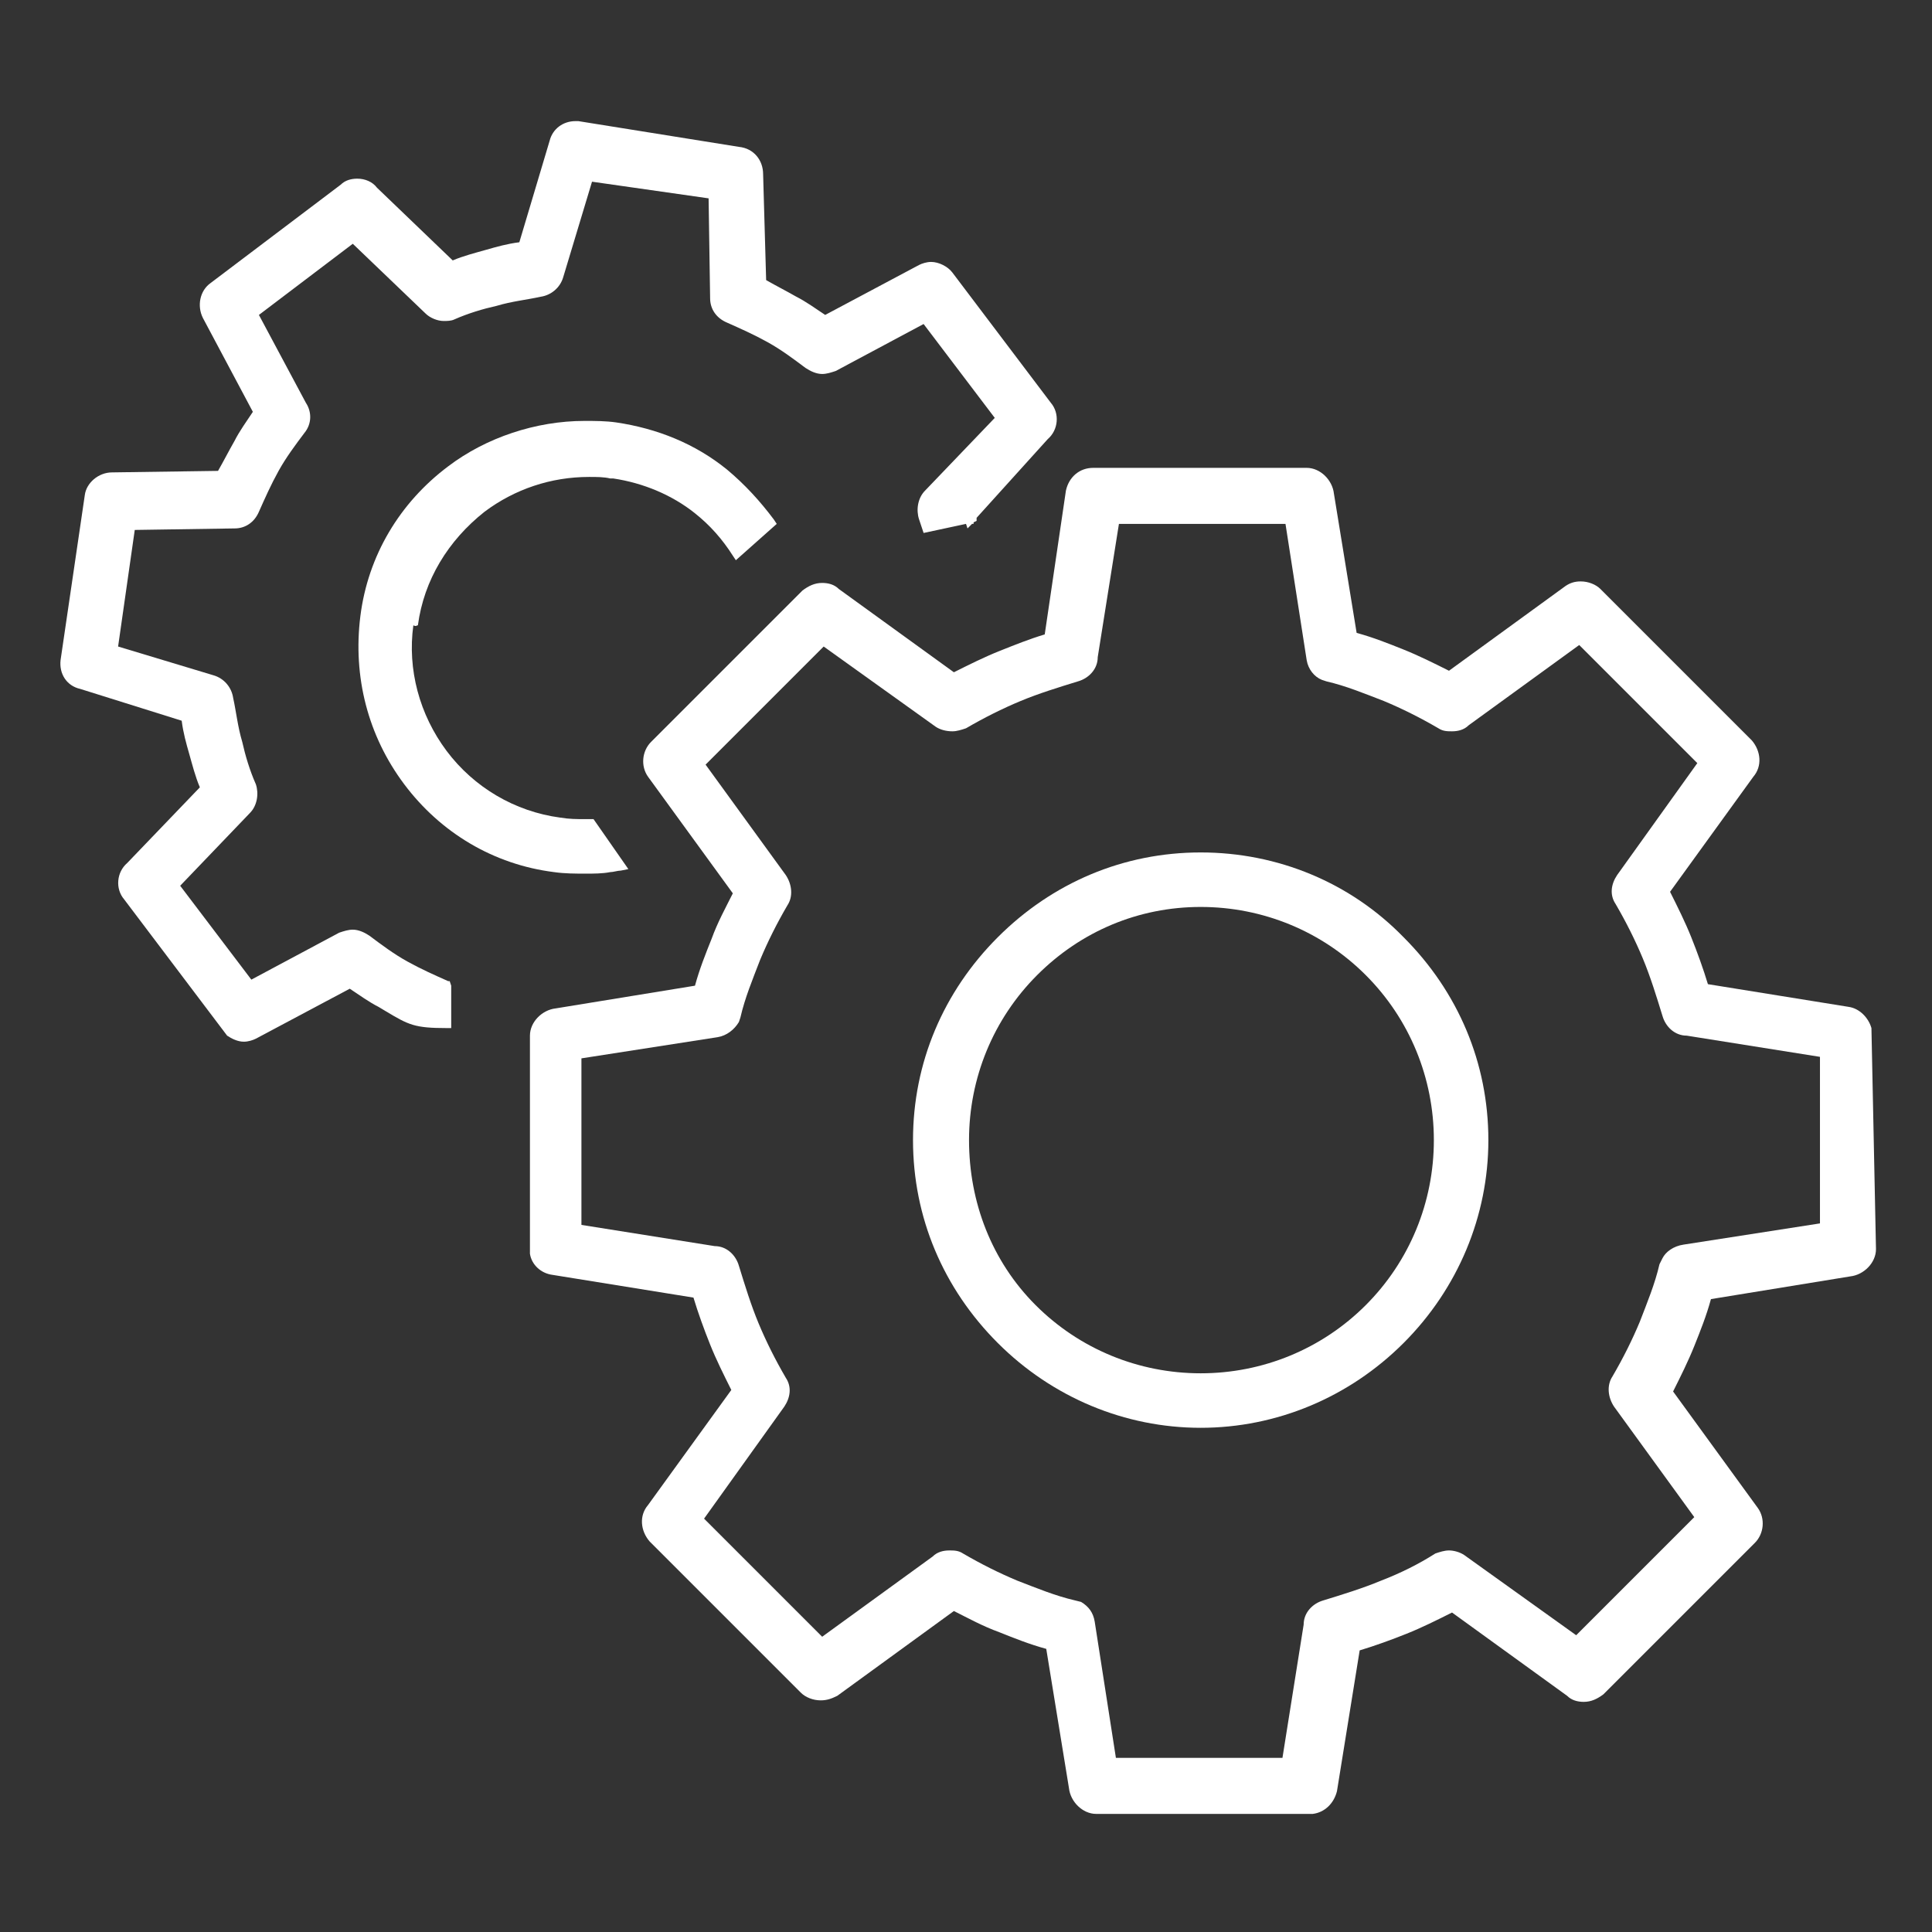
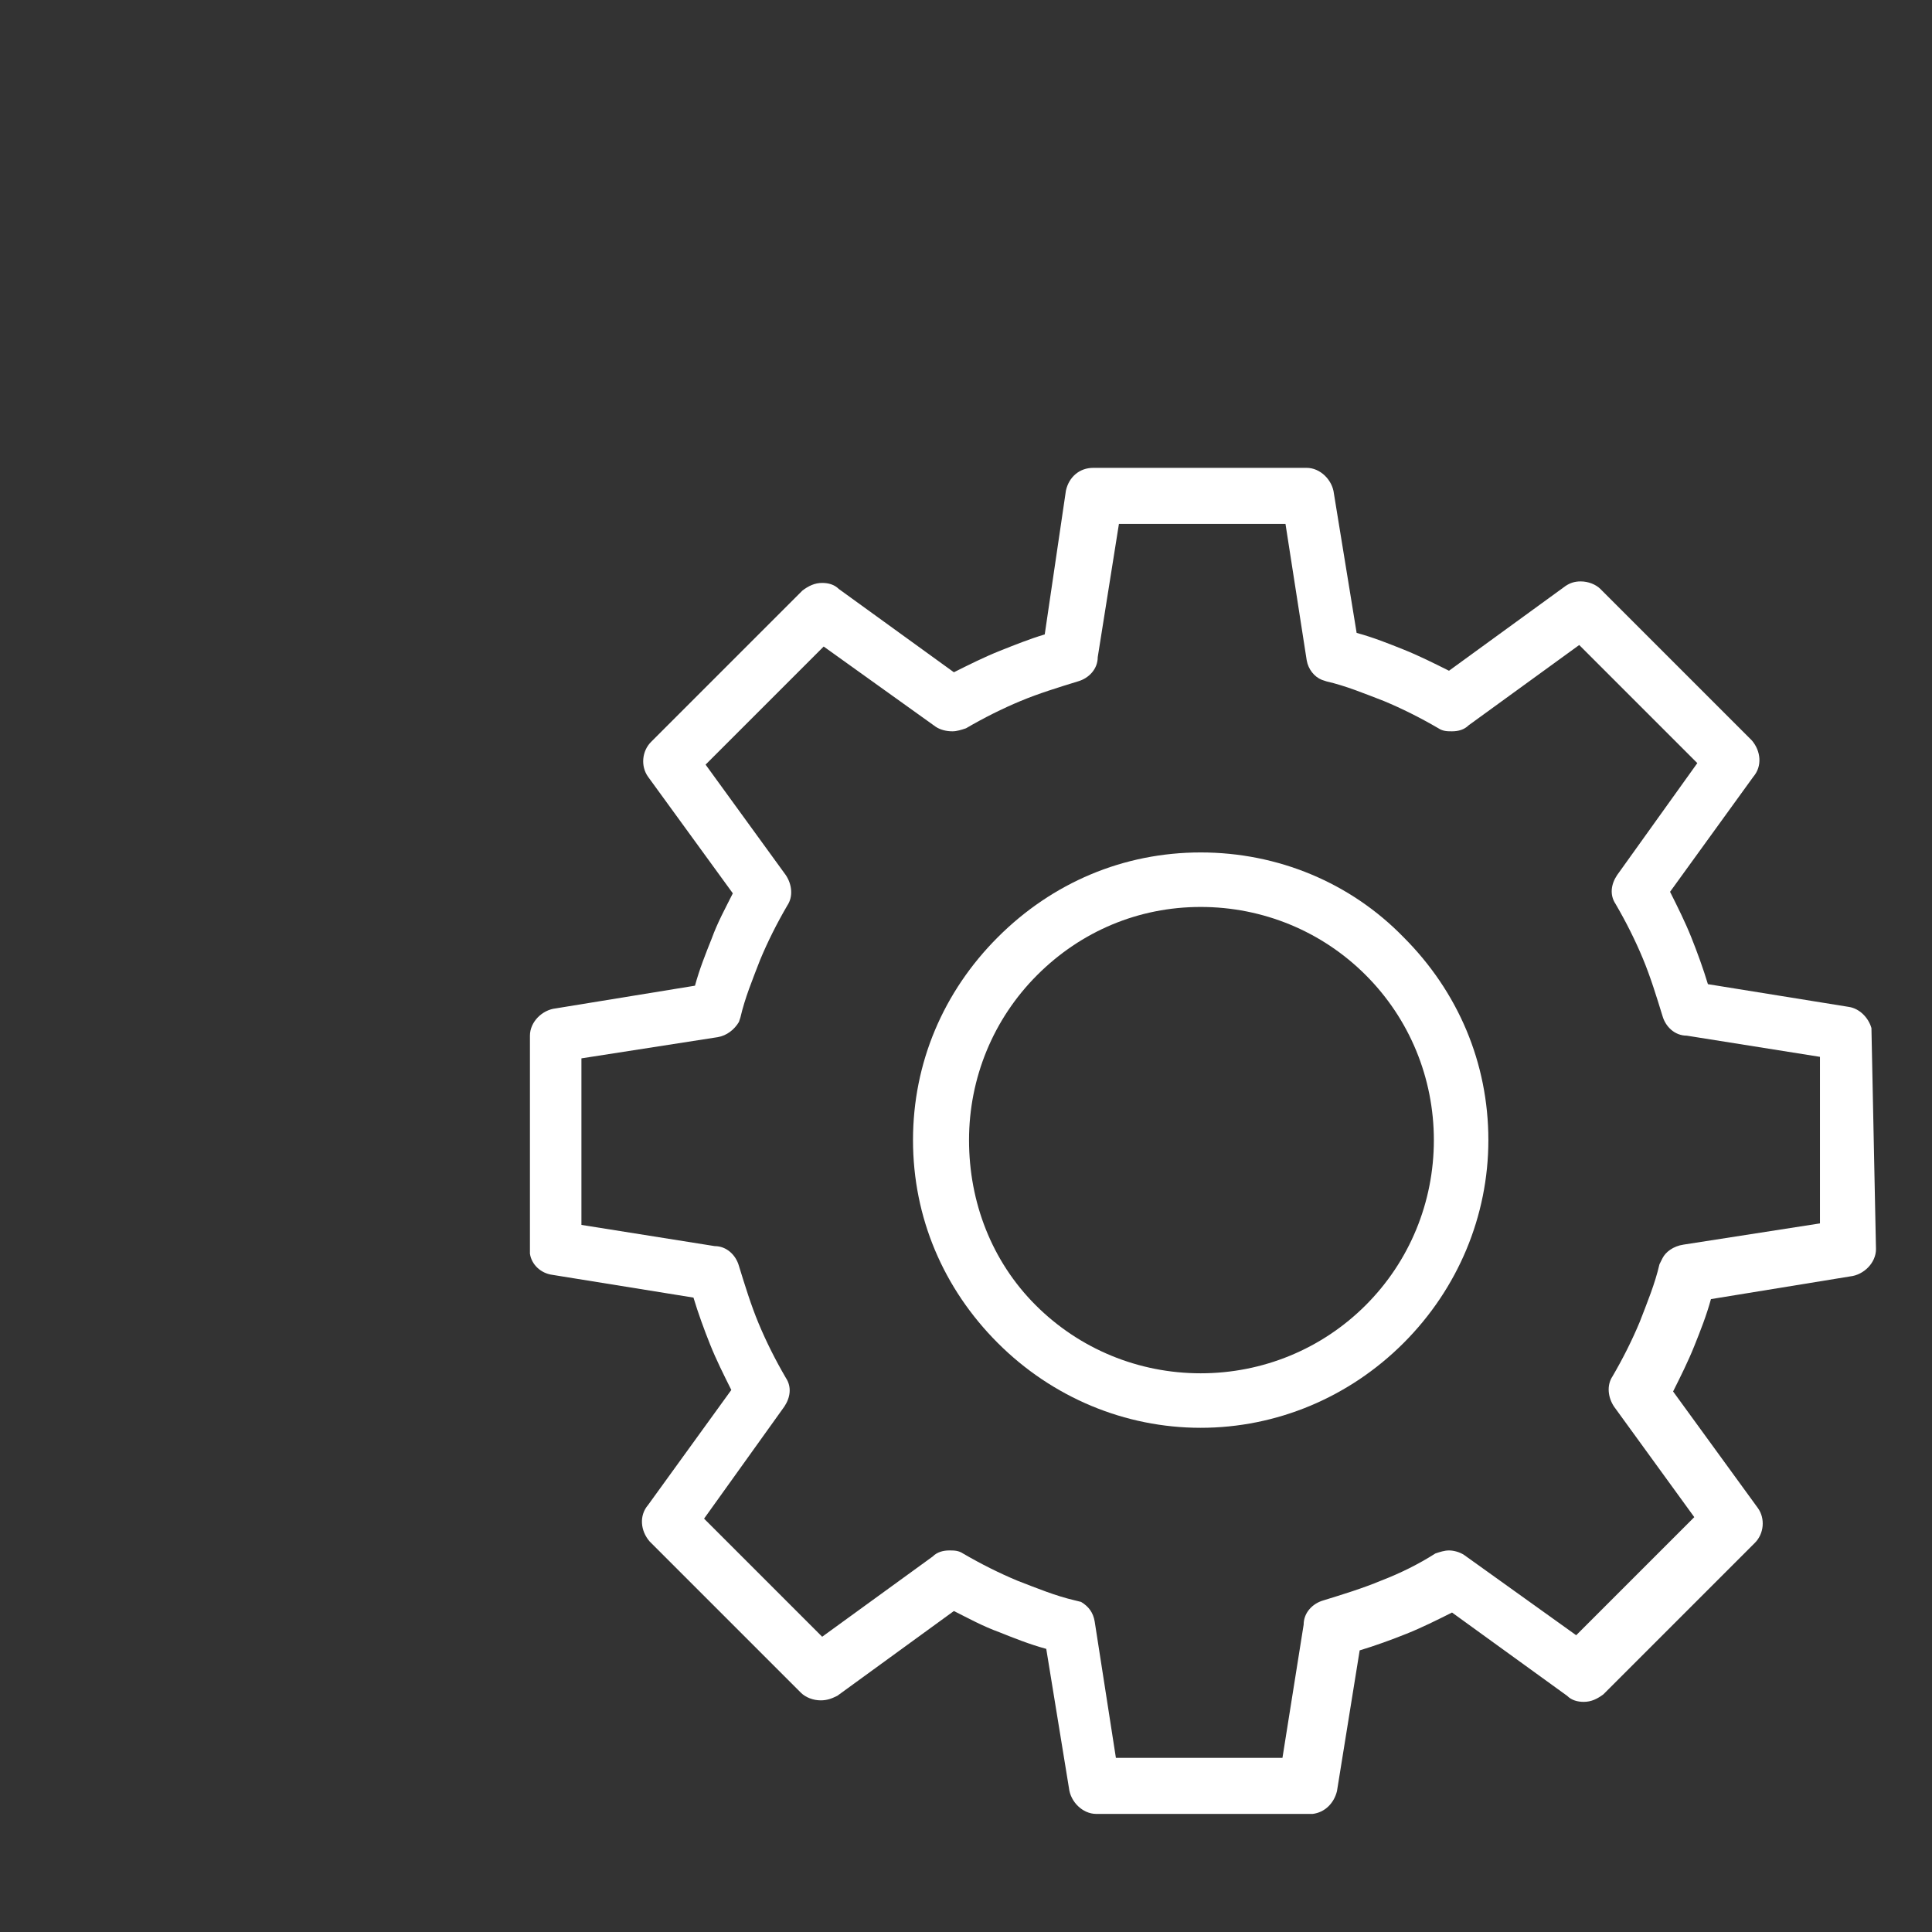
<svg xmlns="http://www.w3.org/2000/svg" version="1.1" x="0px" y="0px" viewBox="0 0 127.6 127.6" style="enable-background:new 0 0 127.6 127.6;" xml:space="preserve">
  <rect x="0" y="0" width="127.6" height="127.6" fill="#333333" stroke="none" />
  <style type="text/css">
	.st0{fill:#ECECED;}
	.st1{fill:#14275F;}
	.st2{fill:none;}
	.st3{fill:#FFFFFF;}
	.st4{fill:#173668;}
	.st5{fill:none;stroke:#14275F;stroke-width:2;stroke-linecap:round;stroke-linejoin:round;stroke-miterlimit:10;}
	.st6{fill:none;stroke:#14275F;stroke-width:2;stroke-linecap:round;stroke-miterlimit:10;}
	.st7{fill:none;stroke:#14275F;stroke-width:1.5;stroke-linecap:round;stroke-miterlimit:10;}
	.st8{display:none;fill:#14275F;}
	.st9{fill:none;stroke:#173668;stroke-width:2;stroke-linecap:round;stroke-linejoin:round;stroke-miterlimit:10;}
</style>
  <g id="Grid">
</g>
  <g id="Ebene_2">
    <g>
-       <path class="st3" d="M27.6,41.3c0.4-3,2-5.6,4.4-7.5c2-1.5,4.4-2.3,6.9-2.3c0.5,0,1,0,1.4,0.1c0.1,0,0.2,0,0.2,0    c2,0.3,3.9,1.1,5.4,2.3c1,0.8,1.8,1.7,2.5,2.8l0.2,0.3l2.7-2.4l-0.2-0.3c-0.9-1.2-1.9-2.3-3.1-3.3c-2.1-1.7-4.6-2.7-7.3-3.1    c-0.7-0.1-1.4-0.1-2.1-0.1c-3.2,0-6.5,1.1-9,3c-3.2,2.4-5.3,5.9-5.8,9.9c-0.5,4,0.5,7.9,2.9,11.1c2.4,3.2,5.9,5.3,9.9,5.8    c0.7,0.1,1.4,0.1,2.1,0.1c0.5,0,1.1,0,1.6-0.1c0.2,0,0.5-0.1,0.7-0.1l0.5-0.1l-2.3-3.3l-0.6,0c-0.5,0-1,0-1.6-0.1    c-3-0.4-5.7-2-7.5-4.4c-1.8-2.4-2.6-5.4-2.2-8.3C27.5,41.4,27.5,41.3,27.6,41.3z" />
-       <path class="st3" d="M29.6,64.8c-0.9-0.4-1.8-0.8-2.7-1.3c-0.9-0.5-1.7-1.1-2.5-1.7c-0.3-0.2-0.7-0.4-1.1-0.4    c-0.3,0-0.6,0.1-0.9,0.2l-5.8,3.1l-4.7-6.2l4.6-4.8c0.5-0.5,0.6-1.3,0.4-1.9c-0.4-0.9-0.7-1.9-0.9-2.8c-0.3-1-0.4-2-0.6-2.9    c-0.1-0.7-0.6-1.3-1.3-1.5l-6.3-1.9l1.1-7.7l6.6-0.1c0.7,0,1.3-0.4,1.6-1.1c0.4-0.9,0.8-1.8,1.3-2.7c0.5-0.9,1.1-1.7,1.7-2.5    c0.5-0.6,0.5-1.4,0.1-2l-3.1-5.8l6.2-4.7l4.8,4.6c0.3,0.3,0.8,0.5,1.2,0.5c0.2,0,0.5,0,0.7-0.1c0.9-0.4,1.9-0.7,2.8-0.9    c1-0.3,2-0.4,2.9-0.6c0.7-0.1,1.3-0.6,1.5-1.3l1.9-6.3l7.7,1.1l0.1,6.6c0,0.7,0.4,1.3,1.1,1.6c0.9,0.4,1.8,0.8,2.7,1.3    c0.9,0.5,1.7,1.1,2.5,1.7c0.3,0.2,0.7,0.4,1.1,0.4c0.3,0,0.6-0.1,0.9-0.2l5.8-3.1l4.7,6.2l-4.6,4.8c-0.5,0.5-0.6,1.3-0.4,1.9    l0.3,0.9l2.8-0.6l0.1,0.3l0.3-0.3h0.1l0-0.1l0.2-0.1l0-0.2l4.7-5.2c0.7-0.6,0.8-1.7,0.2-2.4l-6.5-8.6c-0.3-0.4-0.9-0.7-1.4-0.7    c-0.3,0-0.6,0.1-0.8,0.2l-6.2,3.3c-0.6-0.4-1.3-0.9-1.9-1.2c-0.7-0.4-1.3-0.7-2-1.1l-0.2-7c0-0.9-0.6-1.7-1.6-1.8L38.2,8    C38.1,8,38,8,38,8c-0.8,0-1.5,0.5-1.7,1.3l-2,6.7c-0.8,0.1-1.5,0.3-2.2,0.5c-0.7,0.2-1.5,0.4-2.2,0.7l-5-4.8    c-0.3-0.4-0.8-0.6-1.3-0.6c-0.4,0-0.8,0.1-1.1,0.4l-8.6,6.5c-0.7,0.5-0.9,1.5-0.5,2.3l3.3,6.2c-0.4,0.6-0.9,1.3-1.2,1.9    c-0.4,0.7-0.7,1.3-1.1,2l-7,0.1c-0.9,0-1.7,0.7-1.8,1.5L4,43.6c-0.1,0.9,0.4,1.7,1.3,1.9l6.7,2.1c0.1,0.8,0.3,1.5,0.5,2.2    c0.2,0.7,0.4,1.5,0.7,2.2l-4.8,5c-0.7,0.6-0.8,1.7-0.2,2.4l6.8,9l0,0c0.3,0.2,0.7,0.4,1.1,0.4c0.3,0,0.6-0.1,0.8-0.2l6.2-3.3    c0.6,0.4,1.3,0.9,1.9,1.2l0.5,0.3c1.5,0.9,1.9,1.1,4,1.1h0.3v-2.8l-0.1-0.3L29.6,64.8z" />
      <path class="st3" d="M123.6,67.9L123.6,67.9c-0.2-0.7-0.8-1.3-1.5-1.4l-9.3-1.5c-0.3-1-0.7-2.1-1.1-3.1c-0.4-1-0.9-2-1.4-3    l5.5-7.6c0.6-0.7,0.5-1.7-0.1-2.4l-10-10c-0.3-0.3-0.8-0.5-1.3-0.5c-0.4,0-0.7,0.1-1,0.3l-7.7,5.6c-1-0.5-2-1-3-1.4    c-1-0.4-2-0.8-3.1-1.1l-1.5-9.2c-0.1-0.9-0.9-1.7-1.8-1.7l-14.1,0c-0.9,0-1.6,0.6-1.8,1.5L69,41.9C68,42.2,67,42.6,66,43    c-1,0.4-2,0.9-3,1.4l-7.6-5.5c-0.3-0.3-0.7-0.4-1.1-0.4c-0.5,0-0.9,0.2-1.3,0.5l-10,10c-0.6,0.6-0.7,1.6-0.2,2.3l5.6,7.7    c-0.5,1-1,1.9-1.4,3c-0.4,1-0.8,2-1.1,3.1l-9.2,1.5c-0.9,0.1-1.7,0.9-1.7,1.8l0,14.4h0c0.1,0.7,0.7,1.3,1.5,1.4l9.3,1.5    c0.3,1,0.7,2.1,1.1,3.1c0.4,1,0.9,2,1.4,3l-5.5,7.6c-0.6,0.7-0.5,1.7,0.1,2.4l10,10c0.3,0.3,0.8,0.5,1.3,0.5    c0.4,0,0.7-0.1,1.1-0.3l7.7-5.6c1,0.5,1.9,1,3,1.4c1,0.4,2,0.8,3.1,1.1l1.5,9.2c0.1,0.9,0.9,1.7,1.8,1.7h14.1l0.2,0l0,0    c0.8-0.1,1.4-0.7,1.6-1.5l1.5-9.3c1-0.3,2.1-0.7,3.1-1.1c1-0.4,2-0.9,3-1.4l7.6,5.5c0.3,0.3,0.7,0.4,1.1,0.4    c0.5,0,0.9-0.2,1.3-0.5l10-10c0.6-0.6,0.7-1.6,0.2-2.3l-5.6-7.7c0.5-1,1-2,1.4-3c0.4-1,0.8-2,1.1-3.1l9.2-1.5    c0.9-0.1,1.7-0.9,1.7-1.8L123.6,67.9z M109.8,83.1L109.8,83.1l-0.2,0.4c-0.3,1.3-0.8,2.5-1.3,3.8c-0.5,1.2-1.1,2.4-1.8,3.6    c-0.4,0.6-0.3,1.4,0.1,2l5.3,7.3l-7.8,7.8l-7.4-5.3c-0.3-0.2-0.7-0.3-1-0.3c-0.3,0-0.6,0.1-0.9,0.2c-1.1,0.7-2.3,1.3-3.6,1.8    c-1.2,0.5-2.5,0.9-3.8,1.3c-0.7,0.2-1.3,0.8-1.3,1.6l-1.4,8.8h-11l-1.4-9c-0.1-0.6-0.4-1-0.9-1.3l0,0l-0.4-0.1    c-1.3-0.3-2.5-0.8-3.8-1.3c-1.2-0.5-2.4-1.1-3.6-1.8c-0.3-0.2-0.6-0.2-0.9-0.2c-0.4,0-0.8,0.1-1.1,0.4l-7.3,5.3l-7.8-7.8l5.3-7.4    c0.4-0.6,0.5-1.3,0.1-1.9c-0.7-1.2-1.3-2.4-1.8-3.6c-0.5-1.2-0.9-2.5-1.3-3.8c-0.2-0.7-0.8-1.3-1.6-1.3l-8.8-1.4v-11l9-1.4    c0.6-0.1,1.1-0.5,1.4-1h0l0.1-0.3c0.3-1.3,0.8-2.5,1.3-3.8c0.5-1.2,1.1-2.4,1.8-3.6c0.4-0.6,0.3-1.4-0.1-2l-5.3-7.3l7.8-7.8    l7.4,5.3c0.3,0.2,0.7,0.3,1.1,0.3c0.3,0,0.6-0.1,0.9-0.2c1.2-0.7,2.4-1.3,3.6-1.8c1.2-0.5,2.5-0.9,3.8-1.3    c0.7-0.2,1.3-0.8,1.3-1.6l1.4-8.8h11l1.4,9c0.1,0.6,0.5,1.1,1,1.3l0,0l0.3,0.1c1.3,0.3,2.5,0.8,3.8,1.3c1.2,0.5,2.4,1.1,3.6,1.8    c0.3,0.2,0.6,0.2,0.9,0.2c0.4,0,0.8-0.1,1.1-0.4l7.3-5.3l7.8,7.8l-5.3,7.4c-0.4,0.6-0.5,1.3-0.1,1.9c0.7,1.2,1.3,2.4,1.8,3.6    c0.5,1.2,0.9,2.5,1.3,3.8c0.2,0.7,0.8,1.3,1.6,1.3l8.8,1.4v11l-9,1.4C110.5,82.3,110,82.7,109.8,83.1z" />
      <path class="st3" d="M79.3,56.3c-5.1,0-9.8,2-13.4,5.6c-3.6,3.6-5.6,8.3-5.6,13.4c0,5.1,2,9.8,5.6,13.4c3.6,3.6,8.4,5.6,13.4,5.6    s9.8-2,13.4-5.6c3.6-3.6,5.6-8.4,5.6-13.4c0-5.1-2-9.8-5.6-13.4C89.2,58.3,84.4,56.3,79.3,56.3z M79.3,59.9c4.1,0,8,1.6,10.9,4.5    c2.9,2.9,4.5,6.8,4.5,10.9c0,4.1-1.6,8-4.5,10.9c-2.9,2.9-6.8,4.5-10.9,4.5c-4.1,0-8-1.6-10.9-4.5S64,79.4,64,75.3    c0-4.1,1.6-8,4.5-10.9C71.4,61.5,75.2,59.9,79.3,59.9z" />
    </g>
  </g>
</svg>